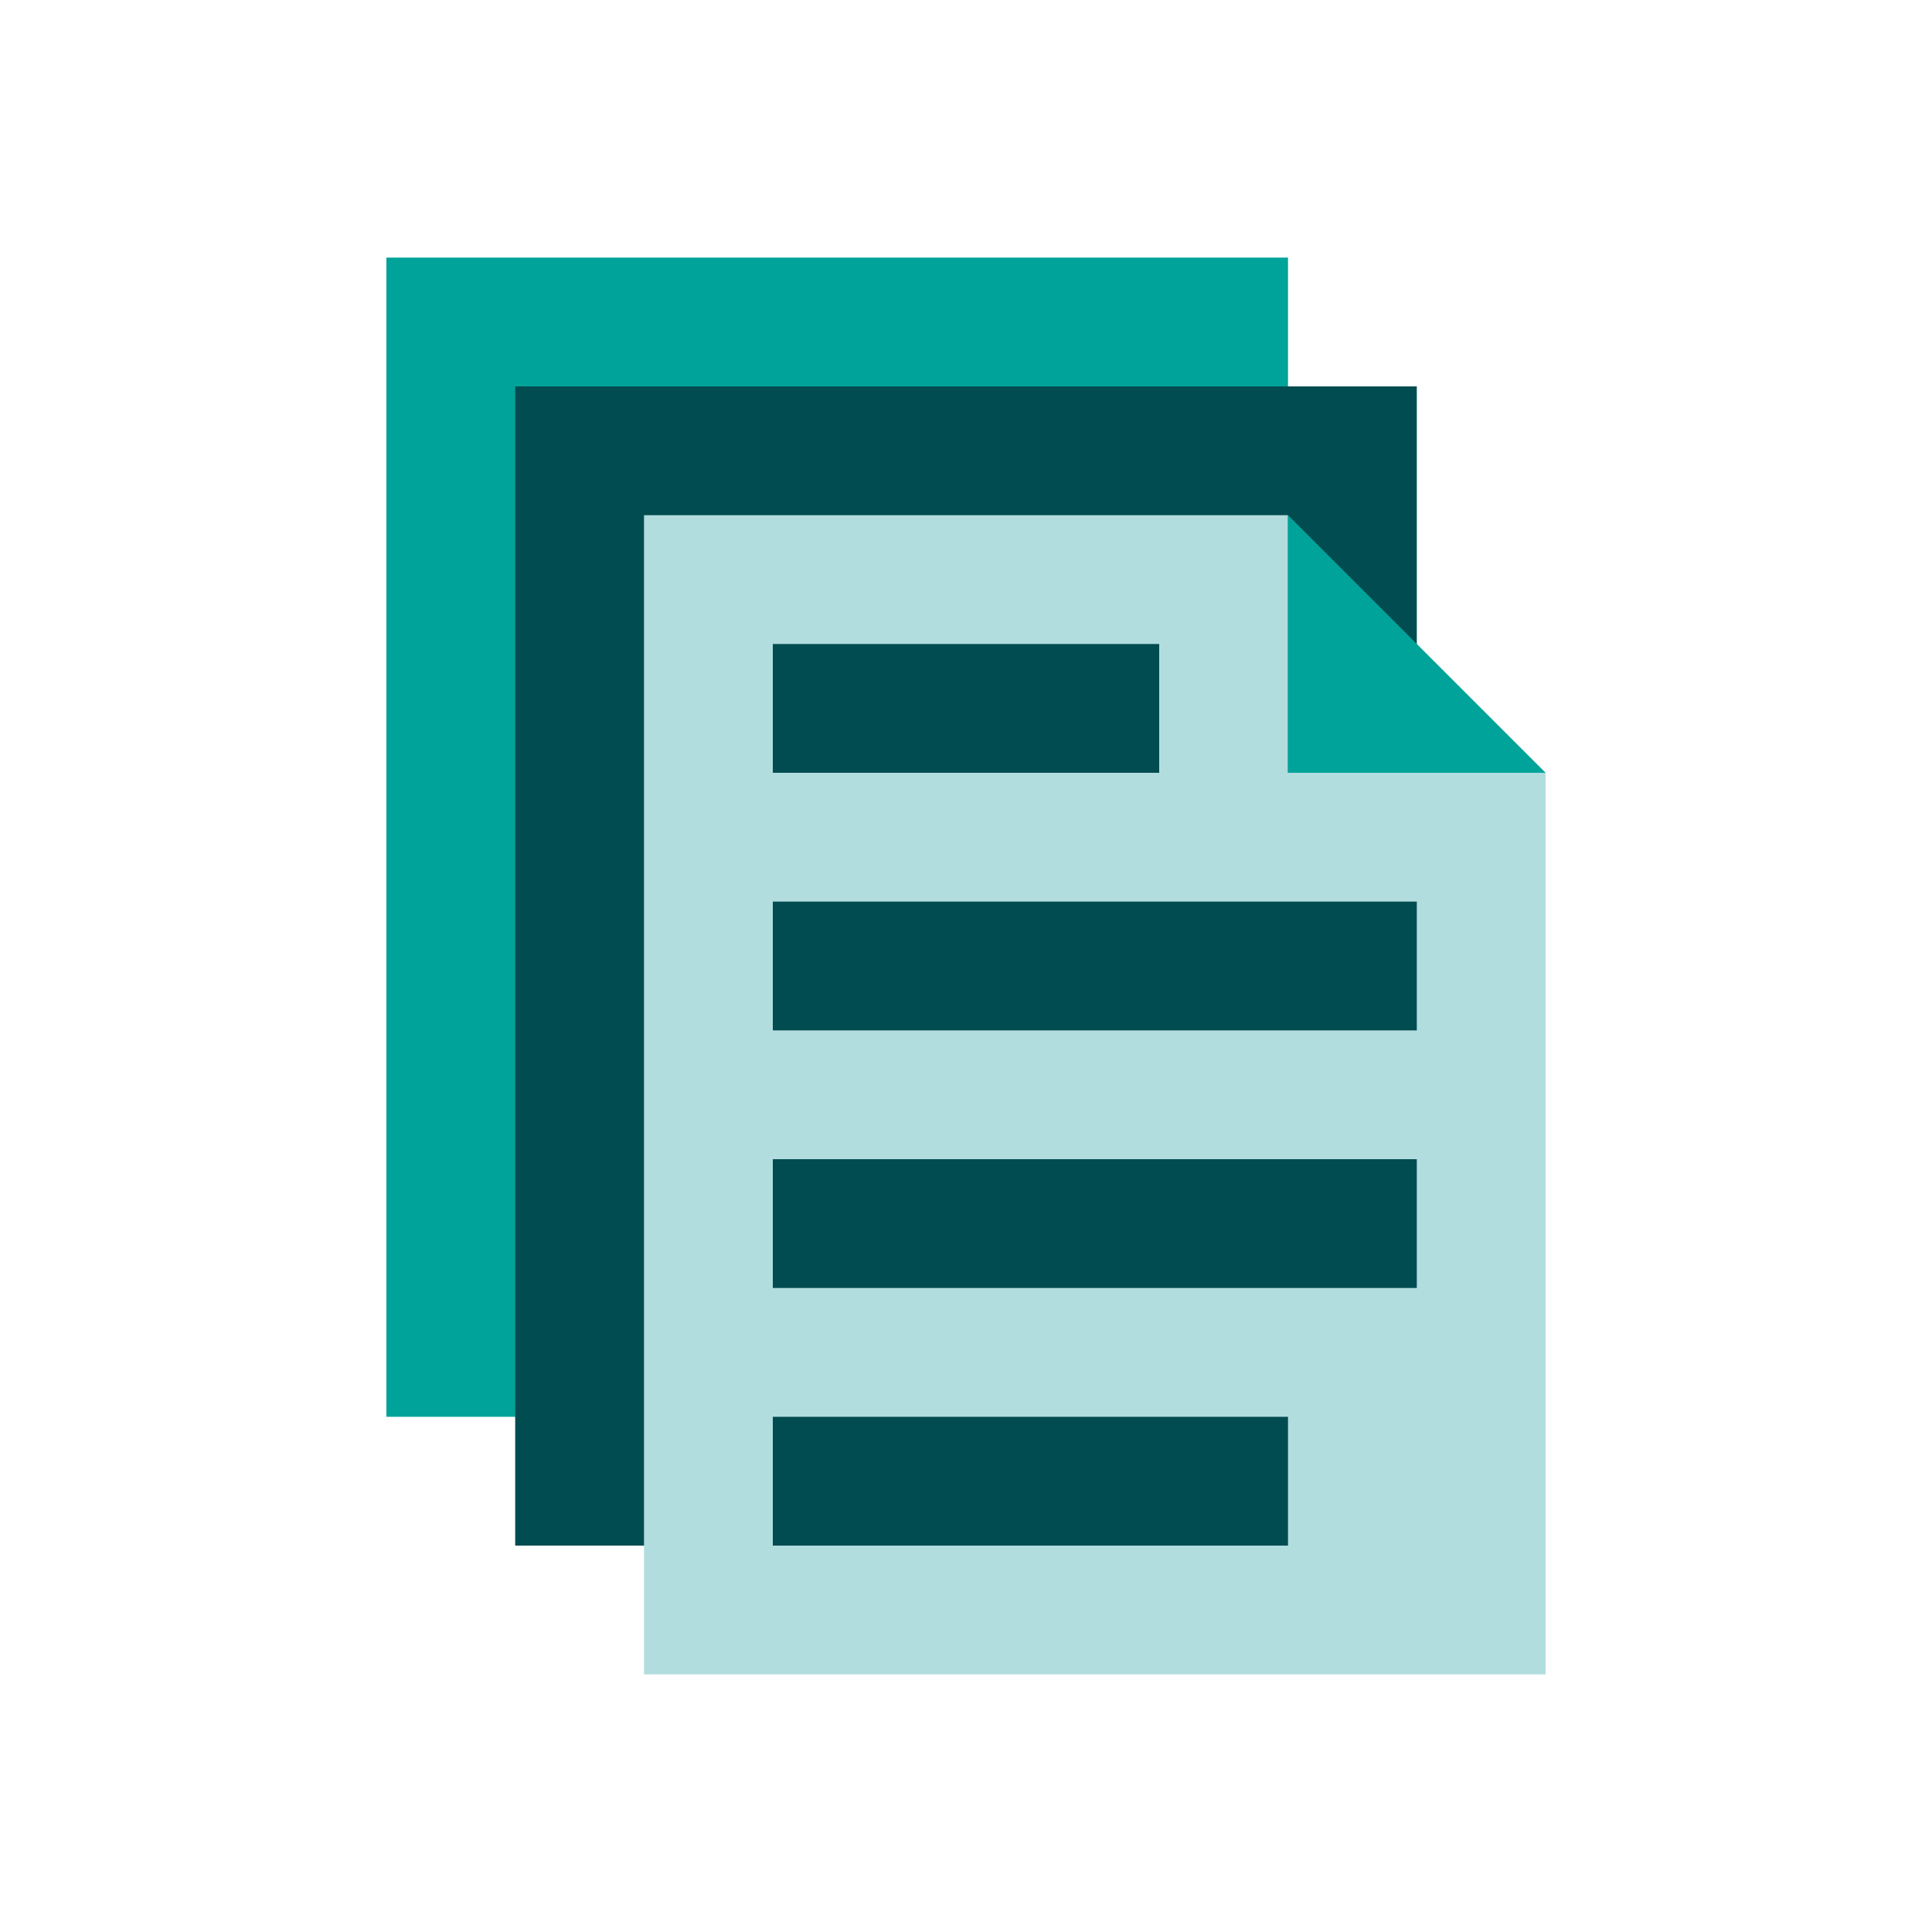
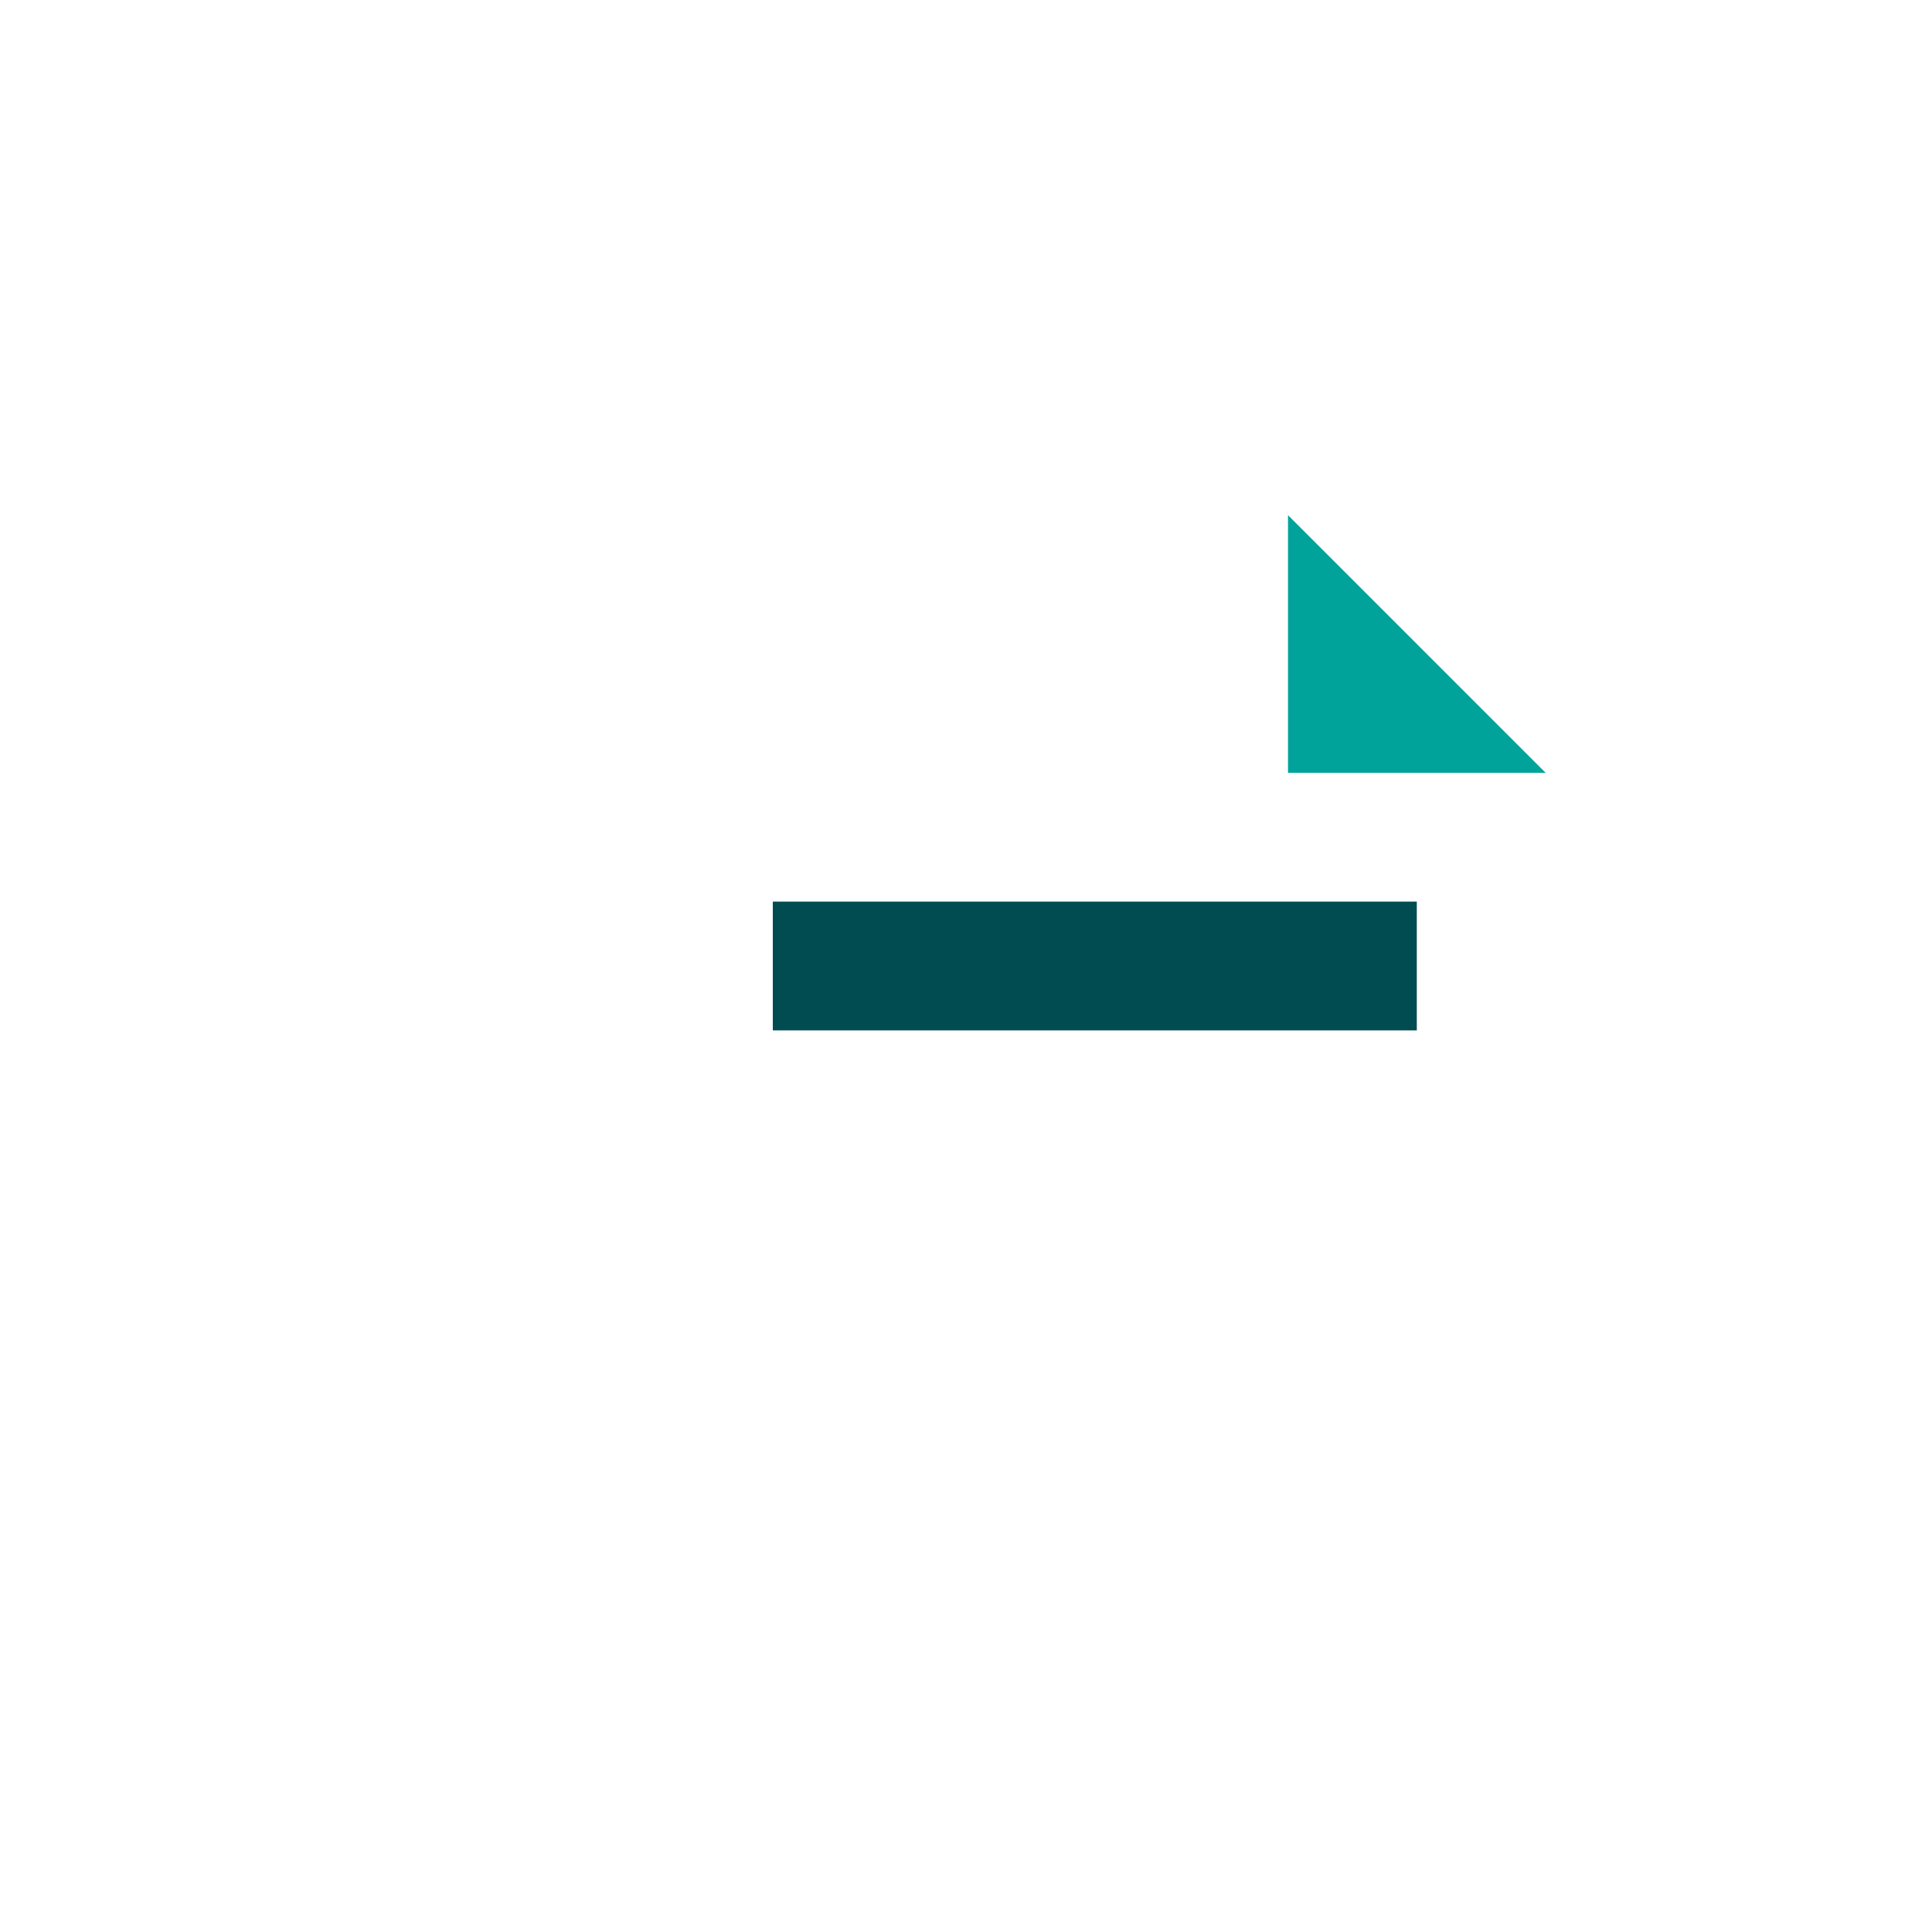
<svg xmlns="http://www.w3.org/2000/svg" width="192" height="192" viewBox="0 0 192 192" fill="none">
-   <path d="M128 25.6H38.4V140.8H128V25.6Z" fill="#00A399" />
-   <path d="M140.8 38.4H51.2V153.6H140.8V38.4Z" fill="#004C50" />
-   <path fill-rule="evenodd" clip-rule="evenodd" d="M128 51.199H64V76.799V89.599V166.399H153.6V76.799H128V51.199Z" fill="#B2DDDF" />
  <path d="M128 76.799V51.199L153.6 76.799H128Z" fill="#00A399" />
-   <path d="M115.2 64H76.8V76.8H115.2V64Z" fill="#004C50" />
  <path d="M140.8 89.6H76.8V102.4H140.8V89.6Z" fill="#004C50" />
-   <path d="M140.8 115.199H76.8V127.999H140.8V115.199Z" fill="#004C50" />
-   <path d="M128 140.801H76.8V153.601H128V140.801Z" fill="#004C50" />
+   <path d="M128 140.801H76.8V153.601V140.801Z" fill="#004C50" />
</svg>